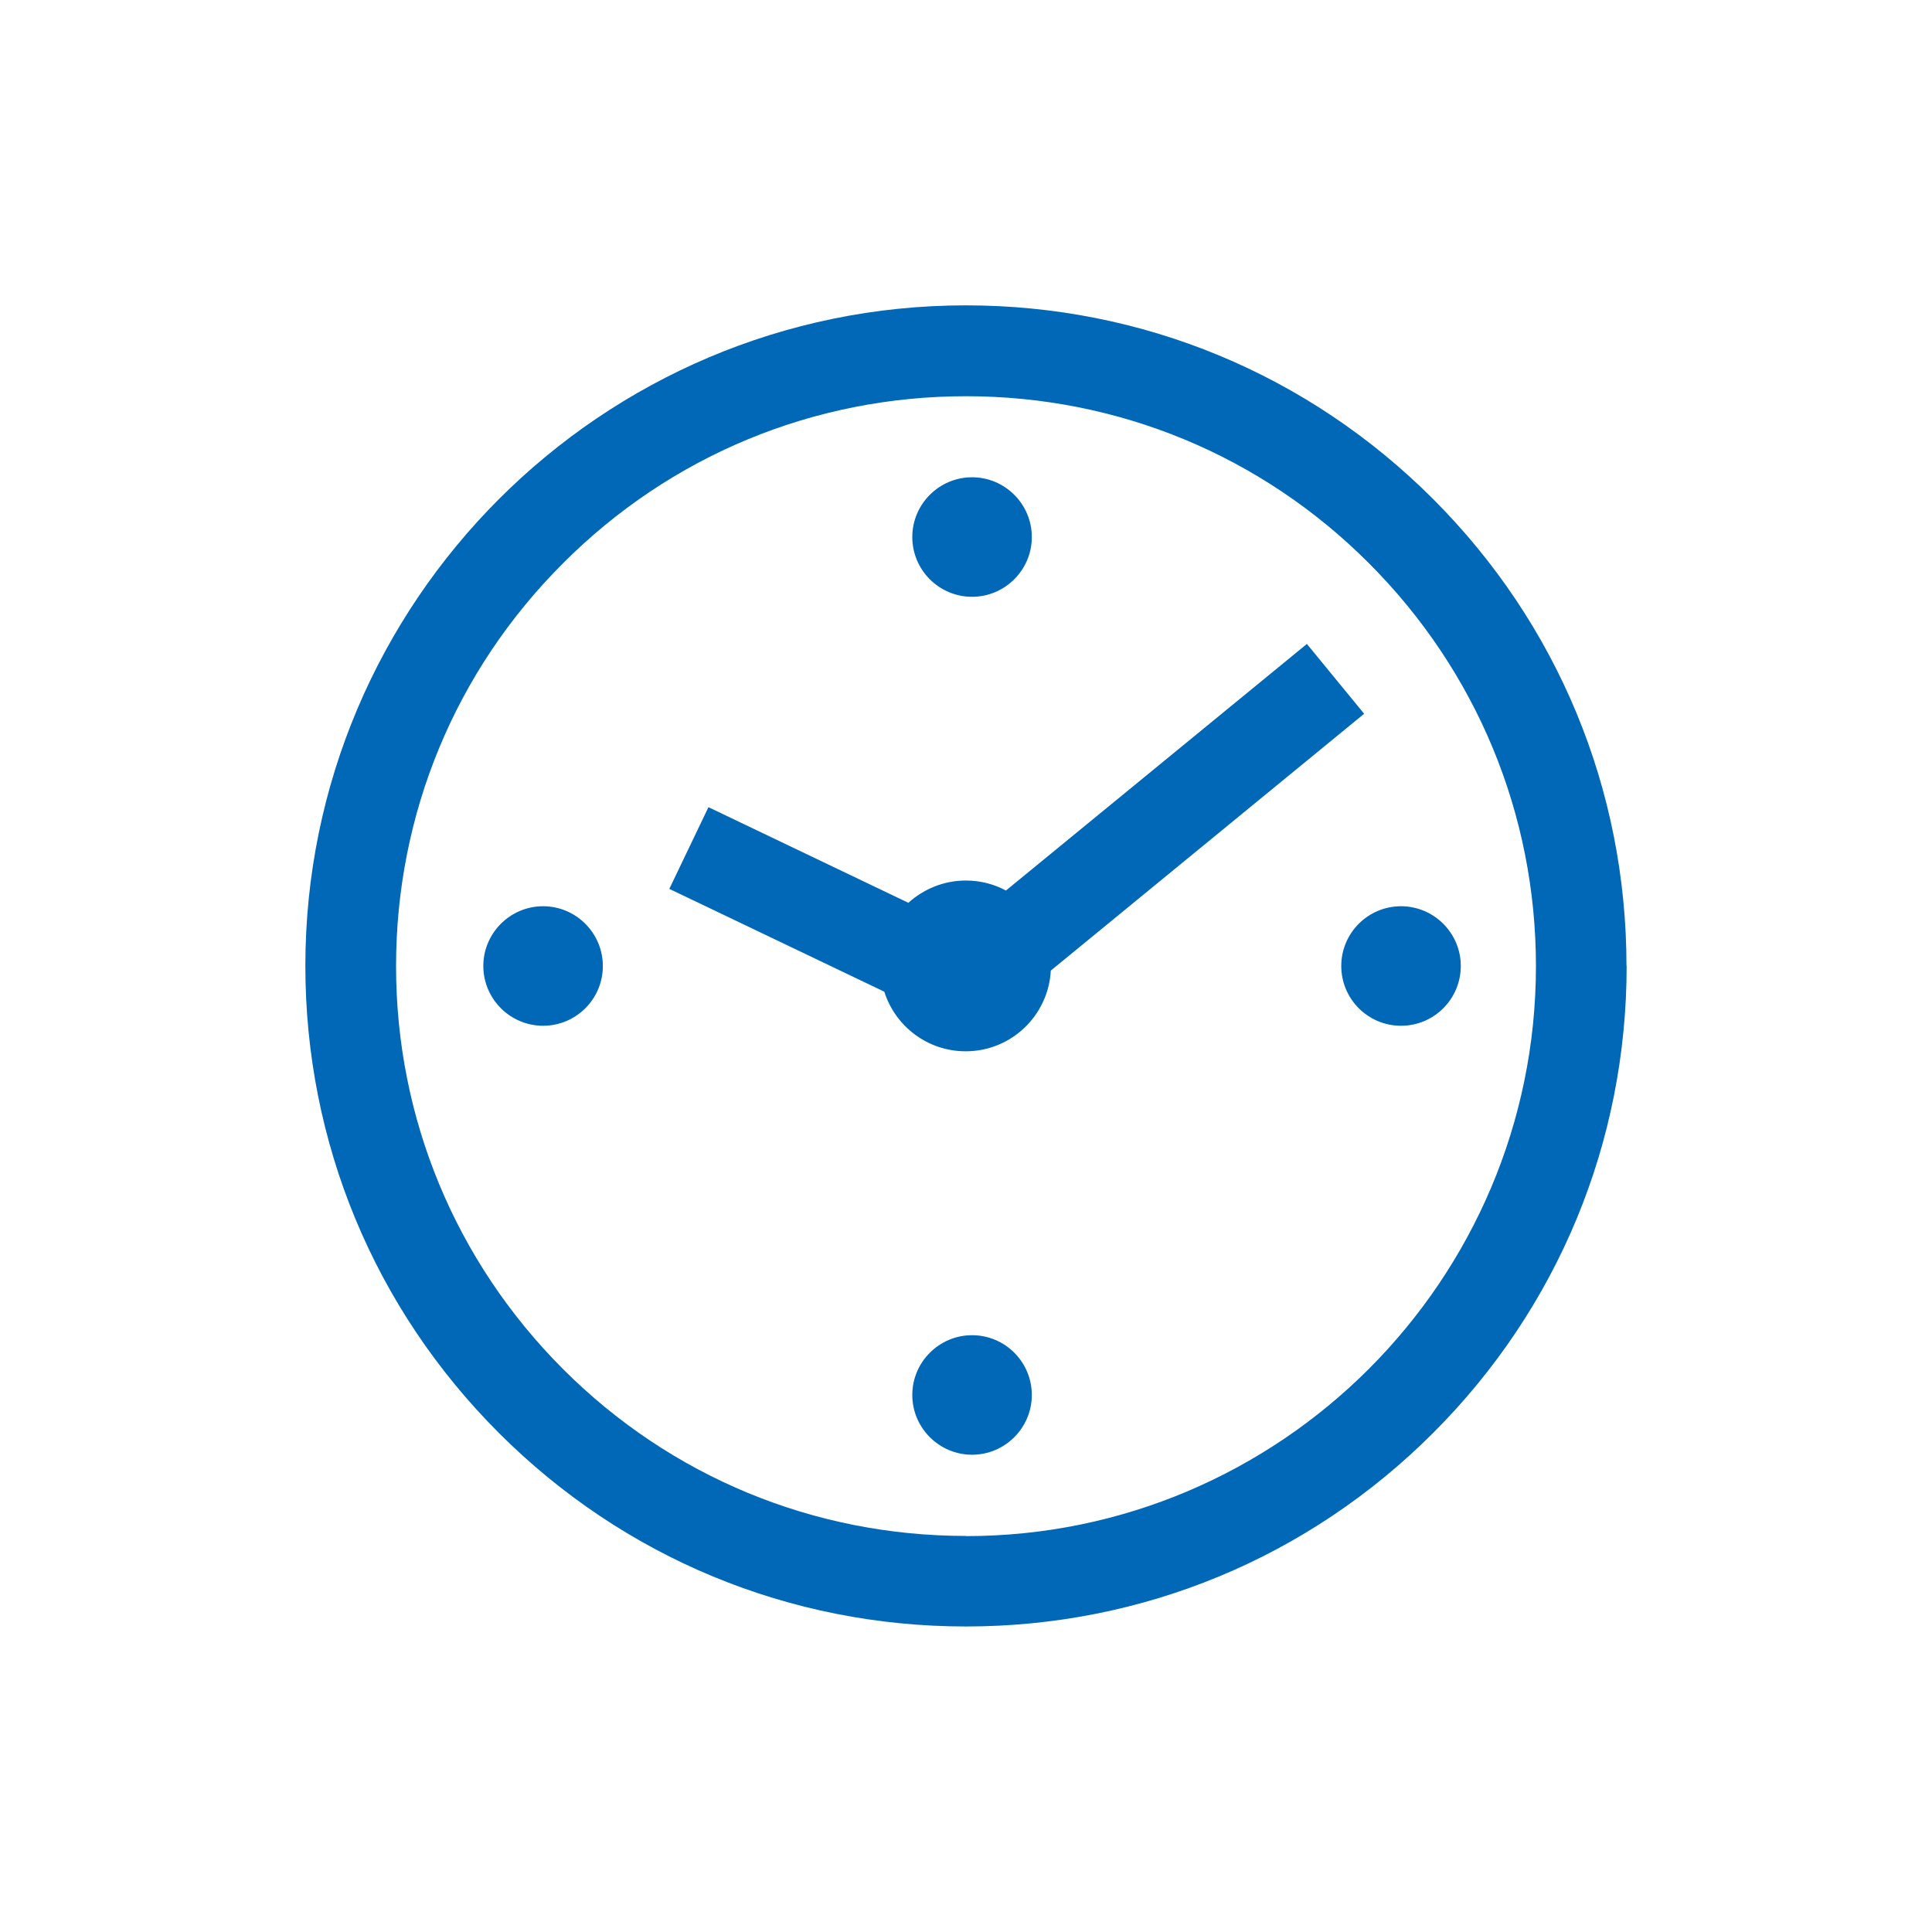
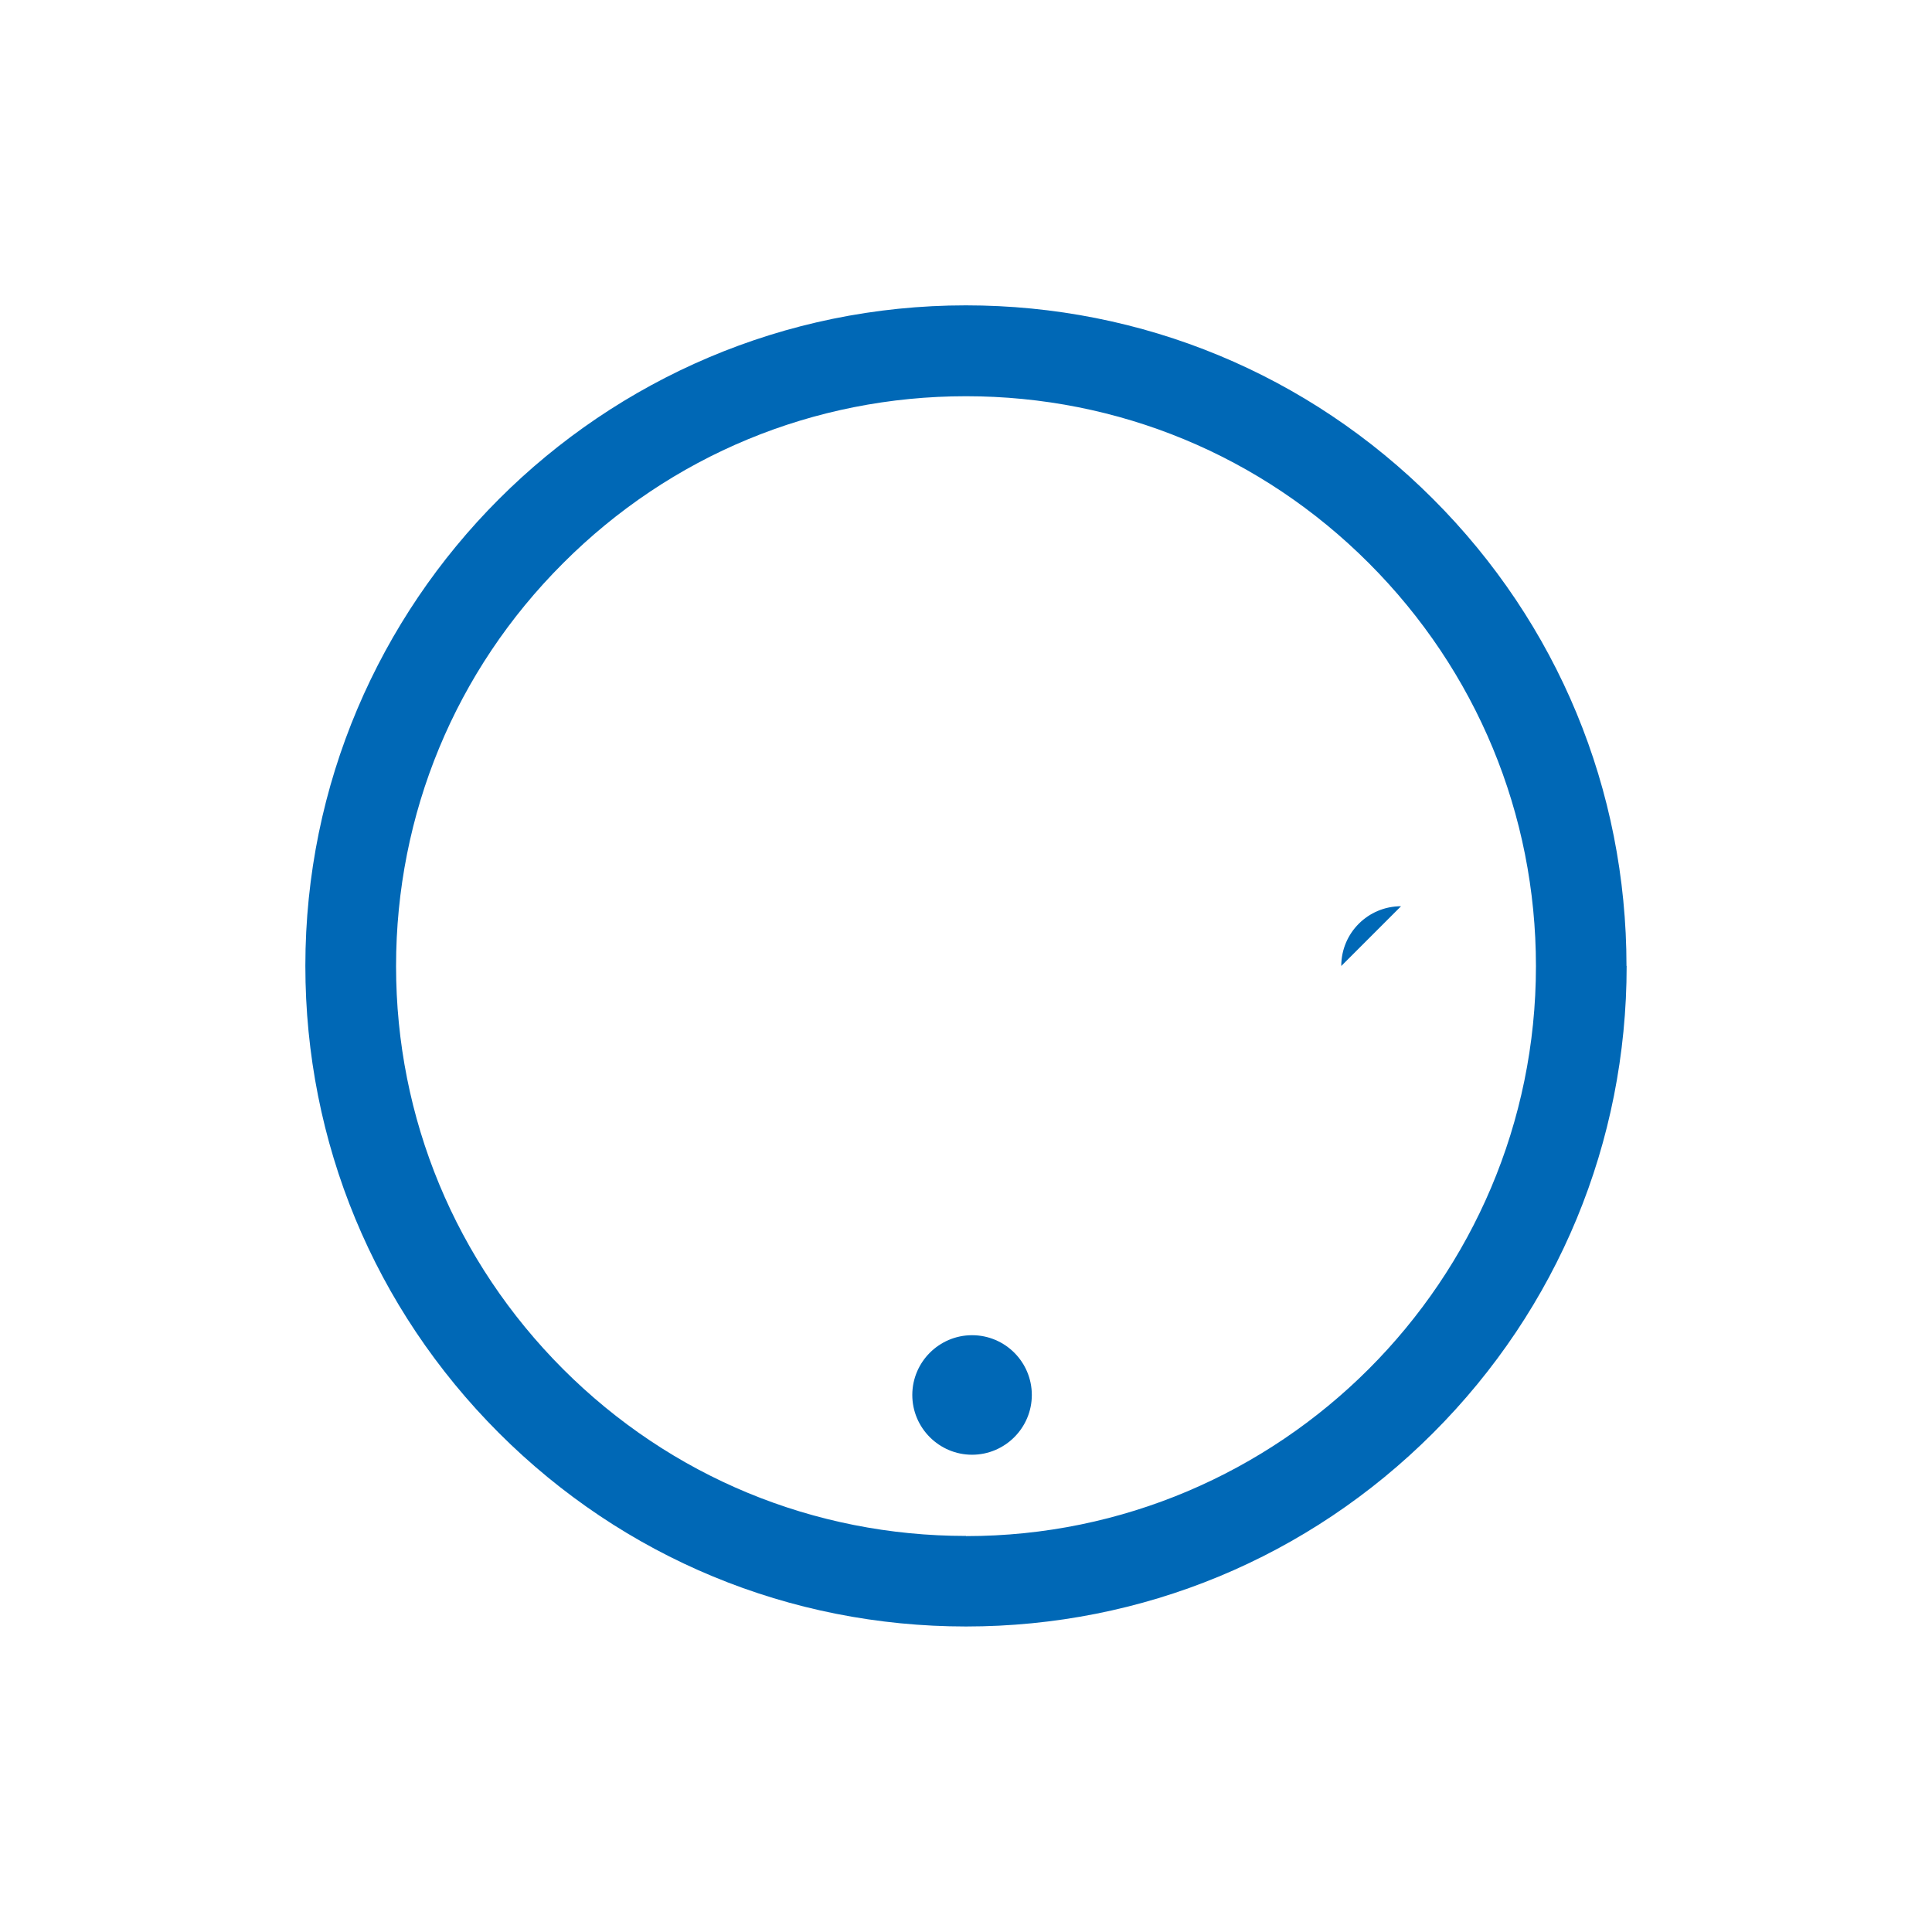
<svg xmlns="http://www.w3.org/2000/svg" id="_レイヤー_2" data-name="レイヤー 2" viewBox="0 0 118 118">
  <defs>
    <style>
      .cls-1 {
        fill: none;
      }

      .cls-2 {
        fill: #0068b6;
      }
    </style>
  </defs>
  <g id="design">
    <g>
      <rect class="cls-1" width="118" height="118" />
      <g>
        <path class="cls-2" d="M59,93.81c-9.3,0-18.04-3.62-24.61-10.19-6.57-6.58-10.2-15.32-10.2-24.61s3.62-18.04,10.2-24.61c6.57-6.58,15.32-10.2,24.61-10.2s18.04,3.62,24.61,10.2,10.2,15.32,10.2,24.61c0,19.19-15.62,34.81-34.81,34.81ZM99.34,59c0-10.78-4.2-20.91-11.82-28.53-7.62-7.62-17.75-11.82-28.53-11.82-22.25,0-40.34,18.1-40.34,40.34,0,10.78,4.2,20.91,11.82,28.53,7.62,7.62,17.75,11.82,28.53,11.82s20.91-4.2,28.53-11.82c7.62-7.62,11.82-17.75,11.82-28.53Z" />
-         <path class="cls-2" d="M59.37,36.45c-2.02,0-3.65-1.64-3.65-3.65s1.64-3.65,3.65-3.65,3.65,1.64,3.65,3.65-1.64,3.65-3.65,3.65Z" />
        <path class="cls-2" d="M59.37,81.55c2.02,0,3.65,1.64,3.65,3.65s-1.64,3.65-3.65,3.65-3.65-1.64-3.65-3.65,1.64-3.65,3.65-3.65Z" />
-         <path class="cls-2" d="M36.82,59c0,2.02-1.64,3.65-3.65,3.65s-3.65-1.64-3.65-3.65,1.64-3.65,3.65-3.65,3.65,1.64,3.65,3.65Z" />
-         <path class="cls-2" d="M81.92,59c0-2.02,1.64-3.65,3.65-3.65s3.65,1.64,3.65,3.65-1.63,3.65-3.65,3.65-3.65-1.64-3.65-3.65Z" />
-         <path class="cls-2" d="M83.33,43.61l-3.51-4.28-18.38,15.06c-.73-.39-1.56-.61-2.45-.61-1.35,0-2.58.52-3.51,1.36l-12.21-5.84-2.39,4.99,13.13,6.28c.67,2.11,2.64,3.64,4.97,3.64,2.78,0,5.05-2.18,5.2-4.93l19.13-15.68Z" />
+         <path class="cls-2" d="M81.92,59c0-2.02,1.64-3.65,3.65-3.65Z" />
      </g>
    </g>
  </g>
</svg>